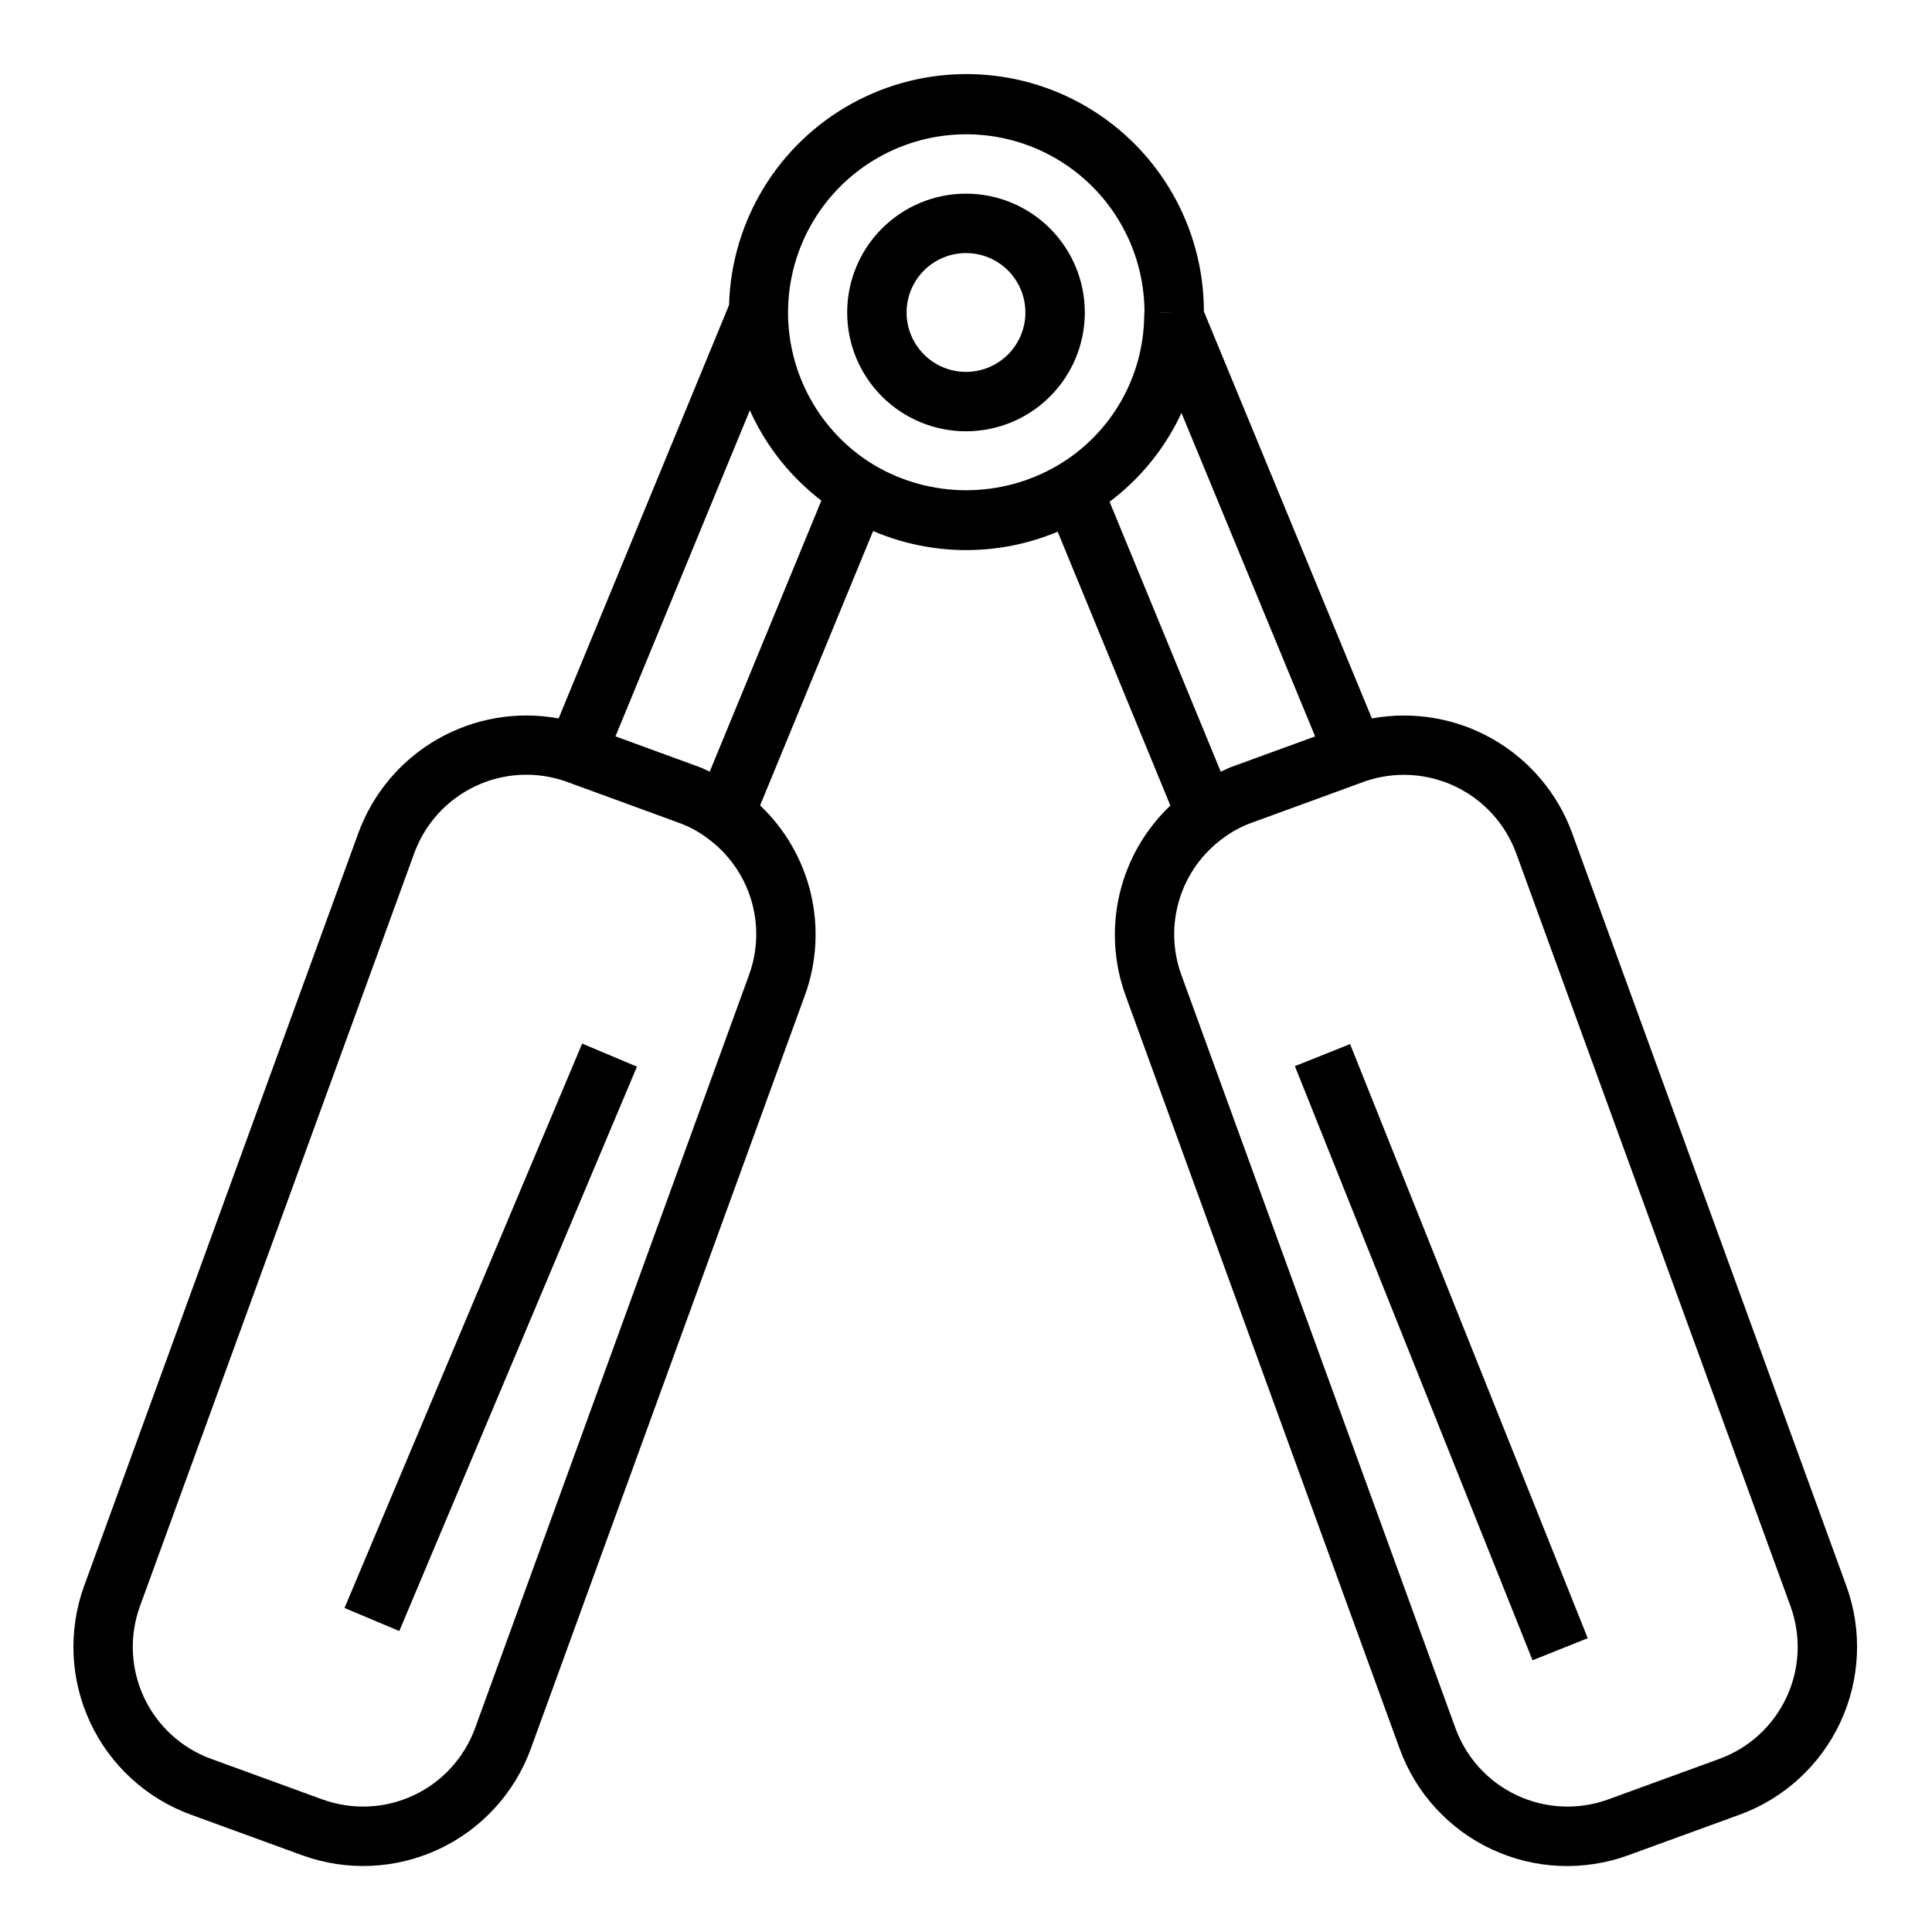
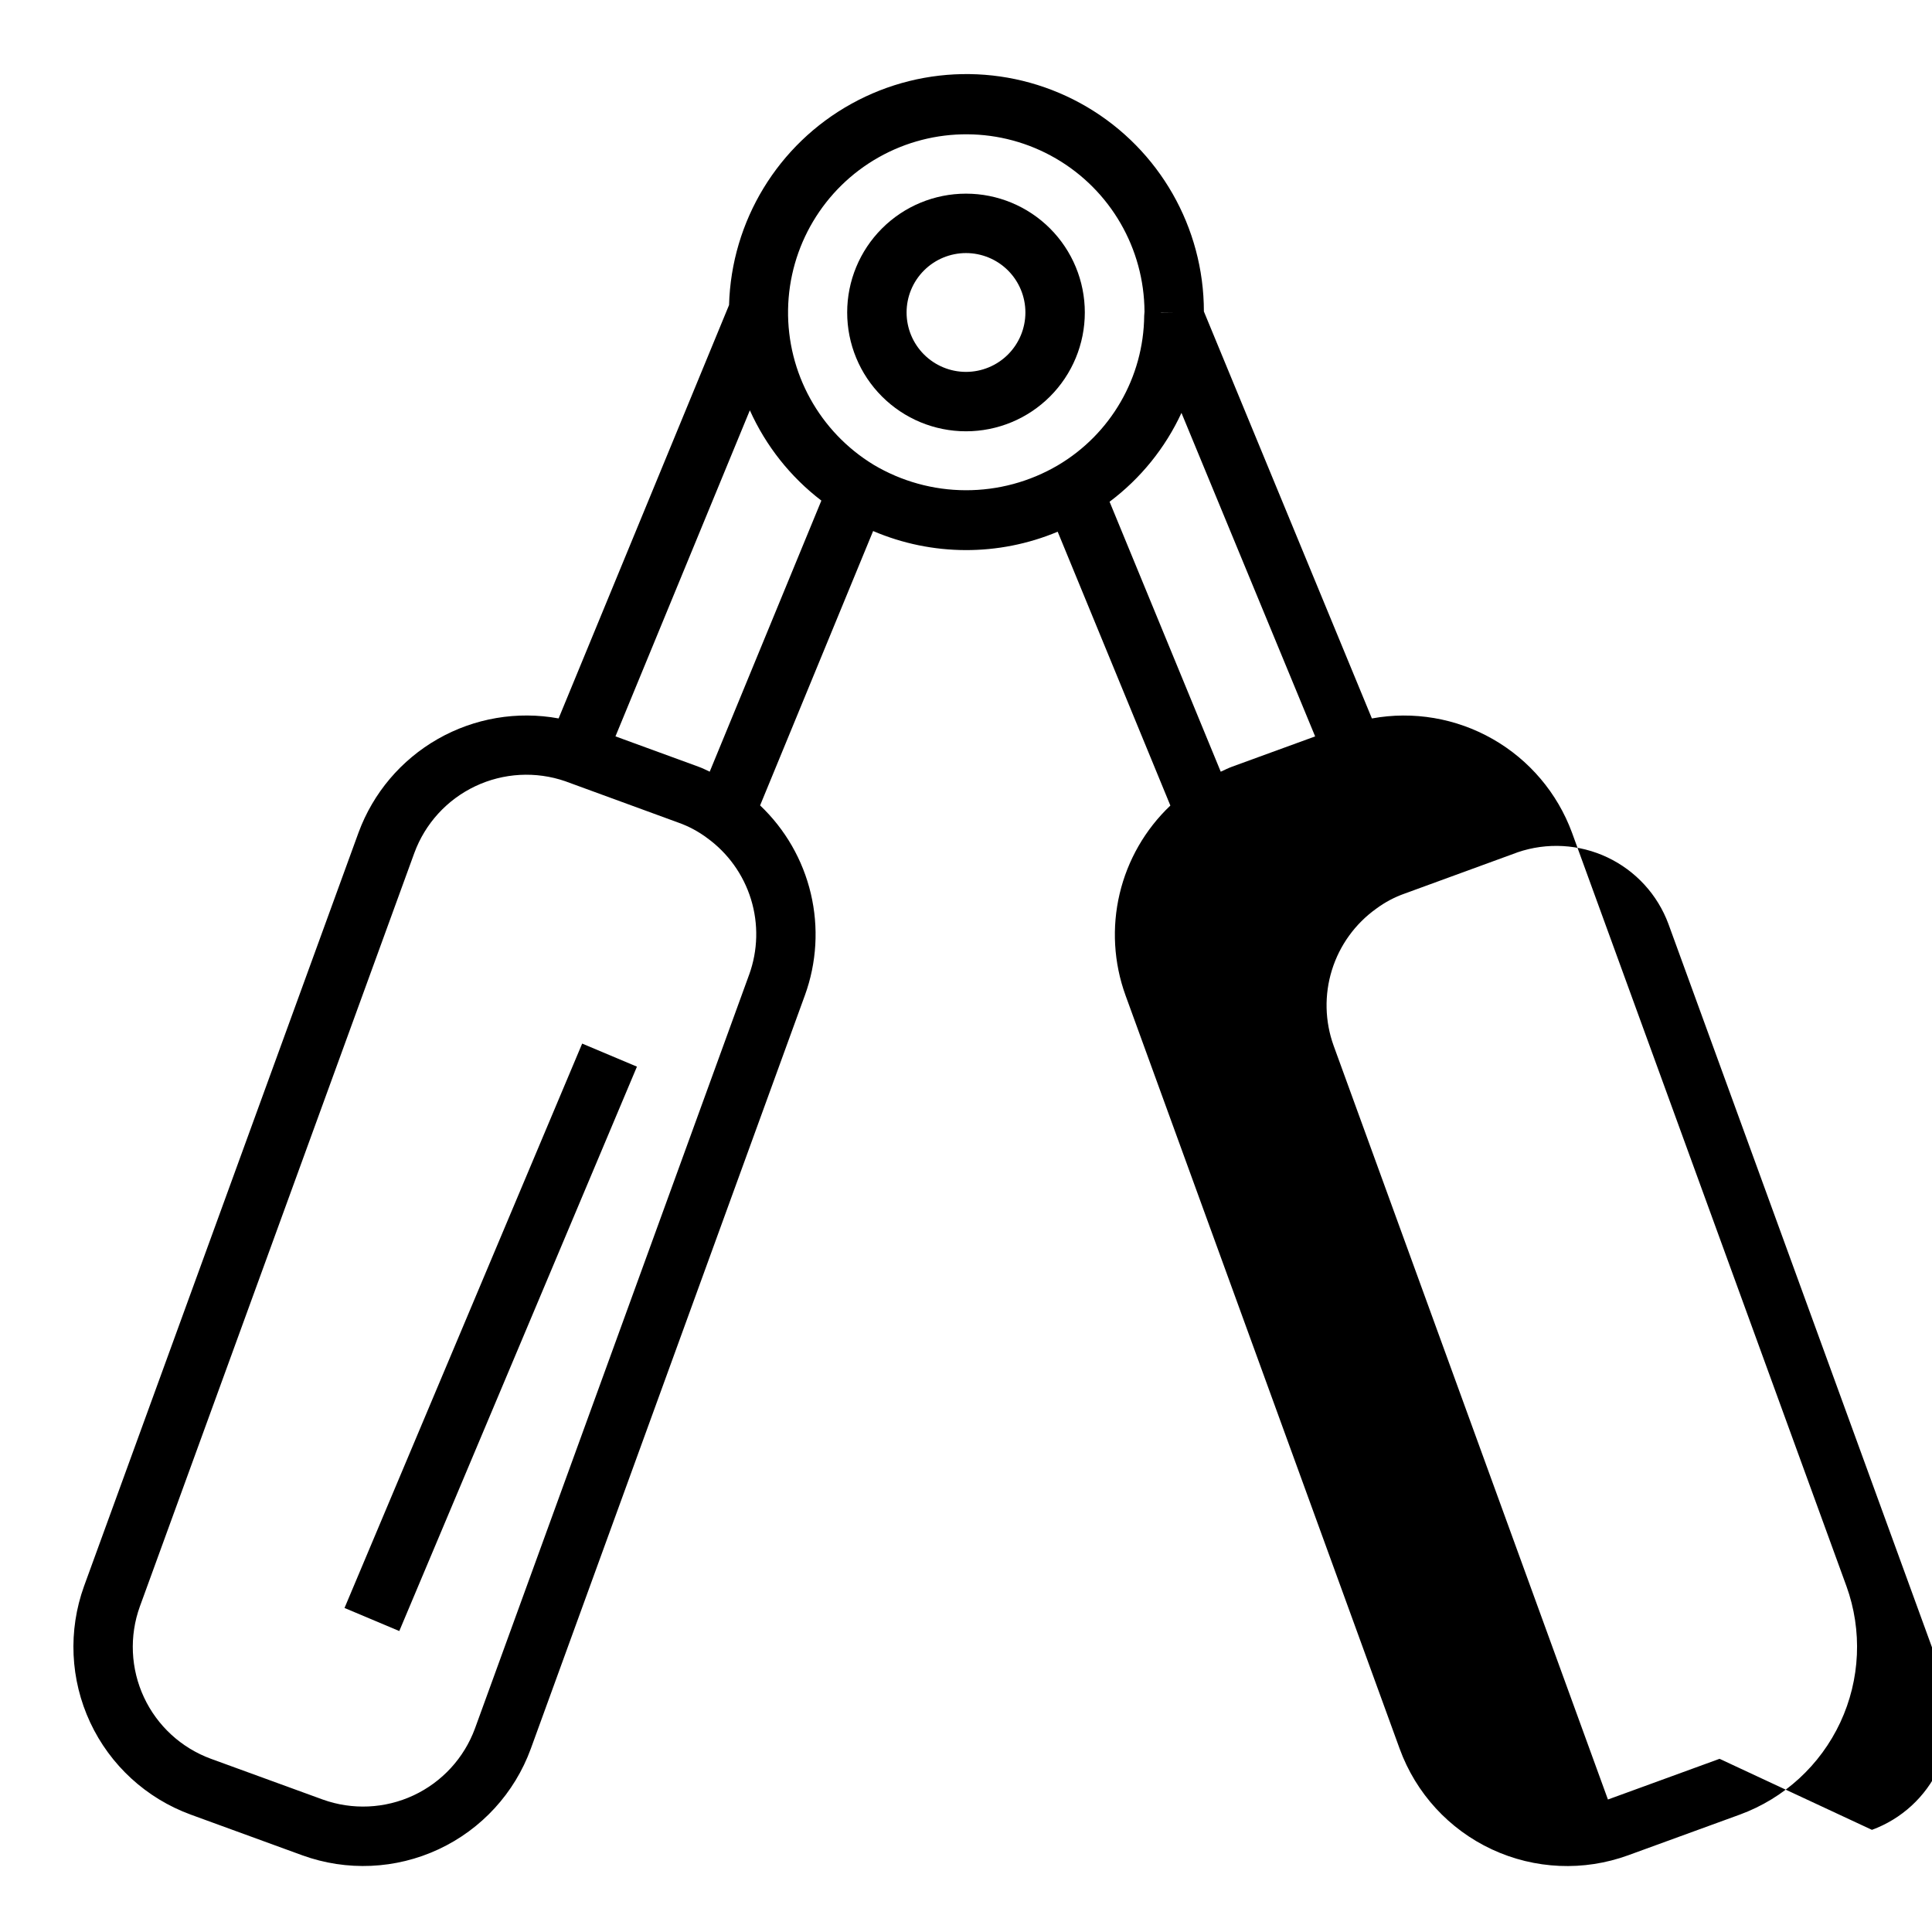
<svg xmlns="http://www.w3.org/2000/svg" fill="#000000" width="800px" height="800px" version="1.1" viewBox="144 144 512 512">
  <g>
-     <path d="m633.32 564.34-72.738-199.71c-3.863-10.473-11.301-19.246-21-24.777-9.695-5.531-21.035-7.465-32.016-5.457l-44.523-107.85c-0.008-22.277-11.789-42.887-30.977-54.199-19.191-11.309-42.934-11.633-62.422-0.848-19.492 10.785-31.828 31.07-32.438 53.34l-45.168 109.55c-10.984-2.012-22.324-0.078-32.023 5.453-9.699 5.535-17.137 14.312-20.996 24.789l-72.746 199.72c-4.254 11.777-3.672 24.758 1.625 36.105s14.875 20.129 26.637 24.43l29.59 10.793c11.777 4.269 24.762 3.695 36.113-1.602 11.352-5.297 20.137-14.879 24.43-26.645l72.645-199.69v0.004c3.133-8.633 3.676-17.988 1.566-26.926-2.109-8.934-6.781-17.059-13.445-23.379l29.953-72.715v0.004c15.605 6.672 33.254 6.738 48.91 0.18l29.863 72.57c-6.656 6.316-11.332 14.438-13.441 23.367-2.113 8.93-1.574 18.285 1.547 26.914l72.66 199.68c4.285 11.773 13.07 21.363 24.43 26.66 11.355 5.293 24.348 5.859 36.121 1.57l29.582-10.777h0.004c11.762-4.305 21.34-13.094 26.637-24.445 5.297-11.348 5.879-24.336 1.621-36.113zm-162.75-217.18c-1.062 0.379-2.039 0.898-3.062 1.348l-29.457-71.539v-0.004c8.203-6.148 14.75-14.238 19.051-23.543l35.426 85.734zm-15.391-120.35-3.457 0.039-0.164-0.039zm-126.09 120.37-21.984-8.035 35.613-86.41c4.234 9.426 10.746 17.648 18.953 23.93l-29.59 71.84c-0.992-0.465-1.953-0.961-2.992-1.324zm13.445 55.105-72.656 199.76c-2.875 7.836-8.734 14.219-16.297 17.75s-16.219 3.926-24.07 1.094l-29.617-10.793c-7.836-2.871-14.215-8.73-17.746-16.297-3.527-7.562-3.918-16.219-1.082-24.07l72.746-199.71v0.004c2.859-7.773 8.648-14.113 16.129-17.66 7.484-3.547 16.055-4.023 23.883-1.32l0.355 0.133 29.566 10.816c2.738 0.965 5.312 2.34 7.637 4.078 5.543 4.012 9.629 9.715 11.641 16.254 2.012 6.539 1.836 13.559-0.496 19.988zm32.977-135.12c-14.312-8.711-22.938-24.359-22.664-41.113 0.273-16.758 9.406-32.113 24-40.355 14.59-8.242 32.457-8.133 46.945 0.285 14.492 8.414 23.441 23.879 23.512 40.637-0.043 0.348-0.07 0.695-0.078 1.047-0.152 16.32-8.848 31.371-22.906 39.66-7.406 4.344-15.84 6.621-24.426 6.594-8.586-0.027-17.004-2.359-24.383-6.754zm224.19 342.94-29.582 10.785c-7.856 2.832-16.508 2.441-24.074-1.086-7.566-3.531-13.43-9.906-16.309-17.742l-72.684-199.75c-2.336-6.453-2.5-13.496-0.465-20.055 2.035-6.559 6.156-12.27 11.738-16.266 2.309-1.715 4.867-3.07 7.582-4.023l29.52-10.785 0.203-0.078 0.117-0.047c7.828-2.684 16.398-2.203 23.875 1.344s13.273 9.875 16.148 17.637l72.754 199.68c2.84 7.852 2.453 16.512-1.074 24.078-3.527 7.57-9.91 13.43-17.75 16.305z" />
+     <path d="m633.32 564.34-72.738-199.71c-3.863-10.473-11.301-19.246-21-24.777-9.695-5.531-21.035-7.465-32.016-5.457l-44.523-107.85c-0.008-22.277-11.789-42.887-30.977-54.199-19.191-11.309-42.934-11.633-62.422-0.848-19.492 10.785-31.828 31.07-32.438 53.34l-45.168 109.55c-10.984-2.012-22.324-0.078-32.023 5.453-9.699 5.535-17.137 14.312-20.996 24.789l-72.746 199.72c-4.254 11.777-3.672 24.758 1.625 36.105s14.875 20.129 26.637 24.43l29.59 10.793c11.777 4.269 24.762 3.695 36.113-1.602 11.352-5.297 20.137-14.879 24.43-26.645l72.645-199.69v0.004c3.133-8.633 3.676-17.988 1.566-26.926-2.109-8.934-6.781-17.059-13.445-23.379l29.953-72.715v0.004c15.605 6.672 33.254 6.738 48.91 0.18l29.863 72.57c-6.656 6.316-11.332 14.438-13.441 23.367-2.113 8.93-1.574 18.285 1.547 26.914l72.66 199.68c4.285 11.773 13.07 21.363 24.43 26.66 11.355 5.293 24.348 5.859 36.121 1.57l29.582-10.777h0.004c11.762-4.305 21.34-13.094 26.637-24.445 5.297-11.348 5.879-24.336 1.621-36.113zm-162.75-217.18c-1.062 0.379-2.039 0.898-3.062 1.348l-29.457-71.539v-0.004c8.203-6.148 14.75-14.238 19.051-23.543l35.426 85.734zm-15.391-120.35-3.457 0.039-0.164-0.039zm-126.09 120.37-21.984-8.035 35.613-86.41c4.234 9.426 10.746 17.648 18.953 23.93l-29.59 71.84c-0.992-0.465-1.953-0.961-2.992-1.324zm13.445 55.105-72.656 199.76c-2.875 7.836-8.734 14.219-16.297 17.75s-16.219 3.926-24.07 1.094l-29.617-10.793c-7.836-2.871-14.215-8.73-17.746-16.297-3.527-7.562-3.918-16.219-1.082-24.07l72.746-199.71v0.004c2.859-7.773 8.648-14.113 16.129-17.66 7.484-3.547 16.055-4.023 23.883-1.32l0.355 0.133 29.566 10.816c2.738 0.965 5.312 2.34 7.637 4.078 5.543 4.012 9.629 9.715 11.641 16.254 2.012 6.539 1.836 13.559-0.496 19.988zm32.977-135.12c-14.312-8.711-22.938-24.359-22.664-41.113 0.273-16.758 9.406-32.113 24-40.355 14.59-8.242 32.457-8.133 46.945 0.285 14.492 8.414 23.441 23.879 23.512 40.637-0.043 0.348-0.07 0.695-0.078 1.047-0.152 16.32-8.848 31.371-22.906 39.66-7.406 4.344-15.84 6.621-24.426 6.594-8.586-0.027-17.004-2.359-24.383-6.754zm224.19 342.94-29.582 10.785l-72.684-199.75c-2.336-6.453-2.5-13.496-0.465-20.055 2.035-6.559 6.156-12.27 11.738-16.266 2.309-1.715 4.867-3.07 7.582-4.023l29.52-10.785 0.203-0.078 0.117-0.047c7.828-2.684 16.398-2.203 23.875 1.344s13.273 9.875 16.148 17.637l72.754 199.68c2.84 7.852 2.453 16.512-1.074 24.078-3.527 7.57-9.91 13.43-17.75 16.305z" />
    <path d="m400 195.32c-8.352 0-16.363 3.32-22.266 9.223-5.906 5.906-9.223 13.914-9.223 22.266s3.316 16.363 9.223 22.266c5.902 5.906 13.914 9.223 22.266 9.223s16.359-3.316 22.266-9.223c5.902-5.902 9.223-13.914 9.223-22.266s-3.32-16.359-9.223-22.266c-5.906-5.902-13.914-9.223-22.266-9.223zm0 47.23v0.004c-4.176 0-8.18-1.66-11.133-4.613-2.953-2.953-4.613-6.957-4.613-11.133s1.66-8.18 4.613-11.133c2.953-2.949 6.957-4.609 11.133-4.609s8.18 1.66 11.133 4.609c2.949 2.953 4.609 6.957 4.609 11.133s-1.66 8.18-4.609 11.133c-2.953 2.953-6.957 4.613-11.133 4.613z" />
    <path d="m235.3 570.13 62.98-149.57 14.516 6.113-62.98 149.57z" />
-     <path d="m487.16 426.54 14.625-5.852 62.977 157.45-14.625 5.852z" />
  </g>
</svg>